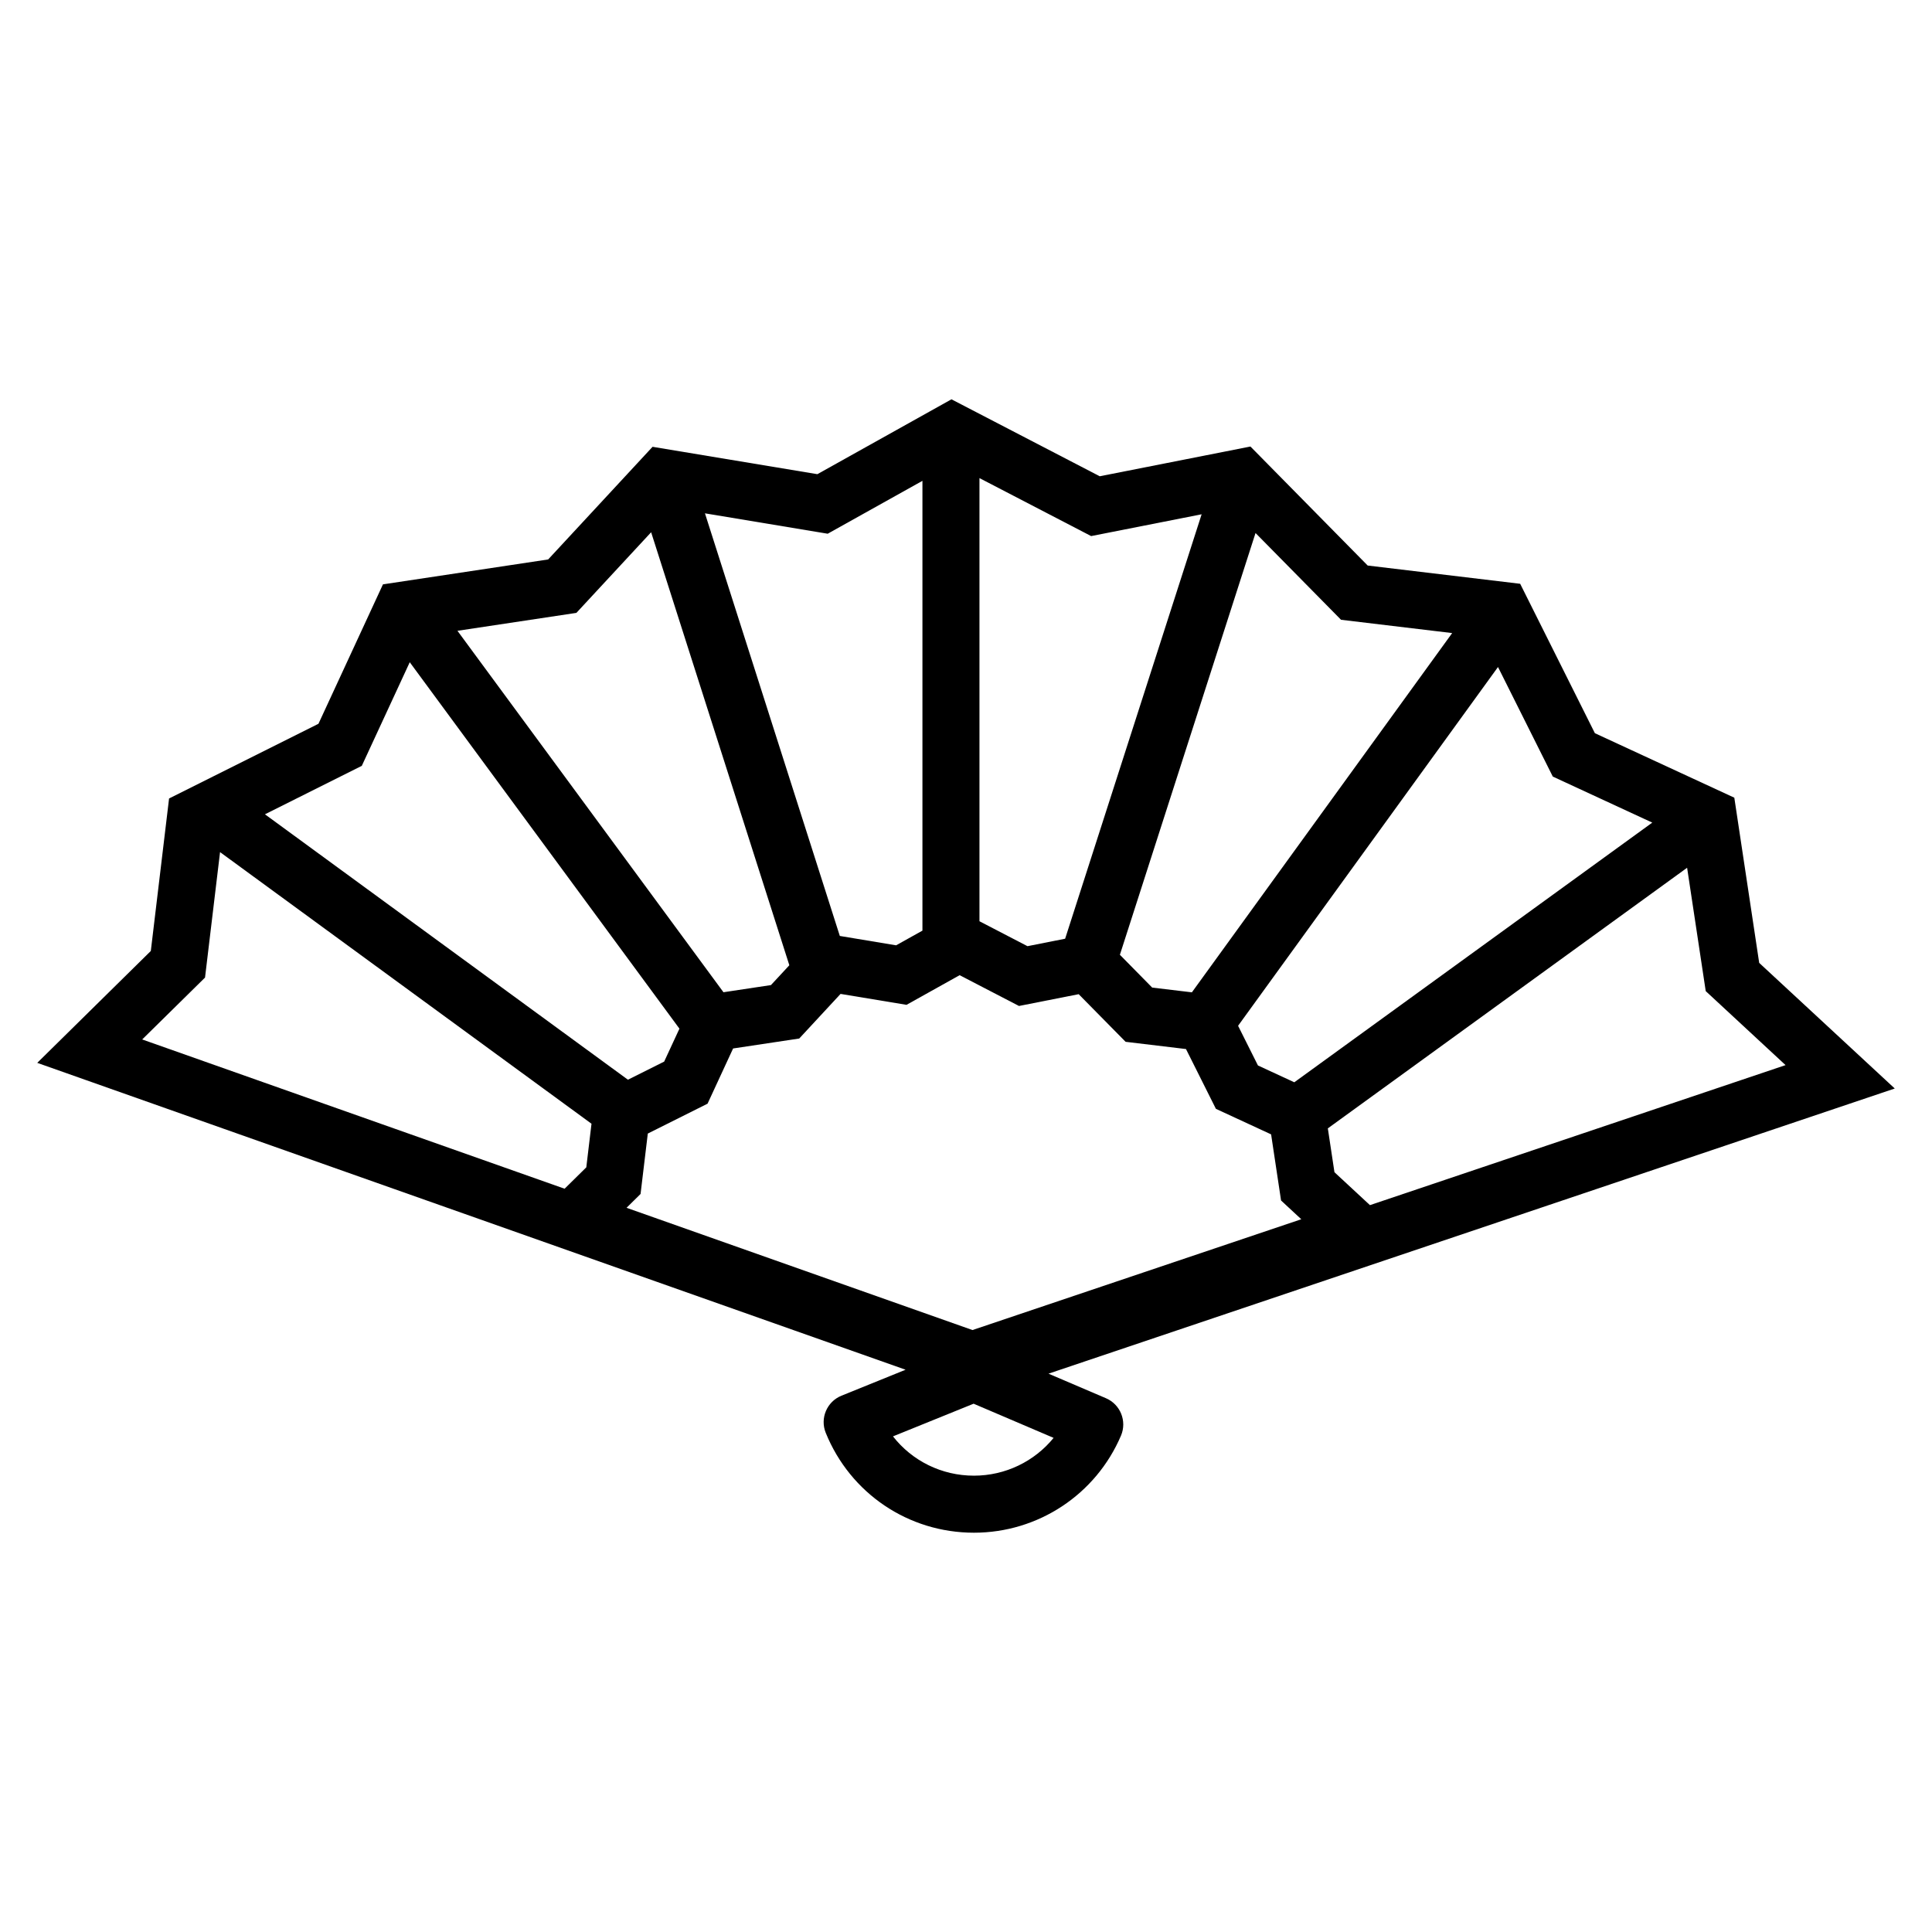
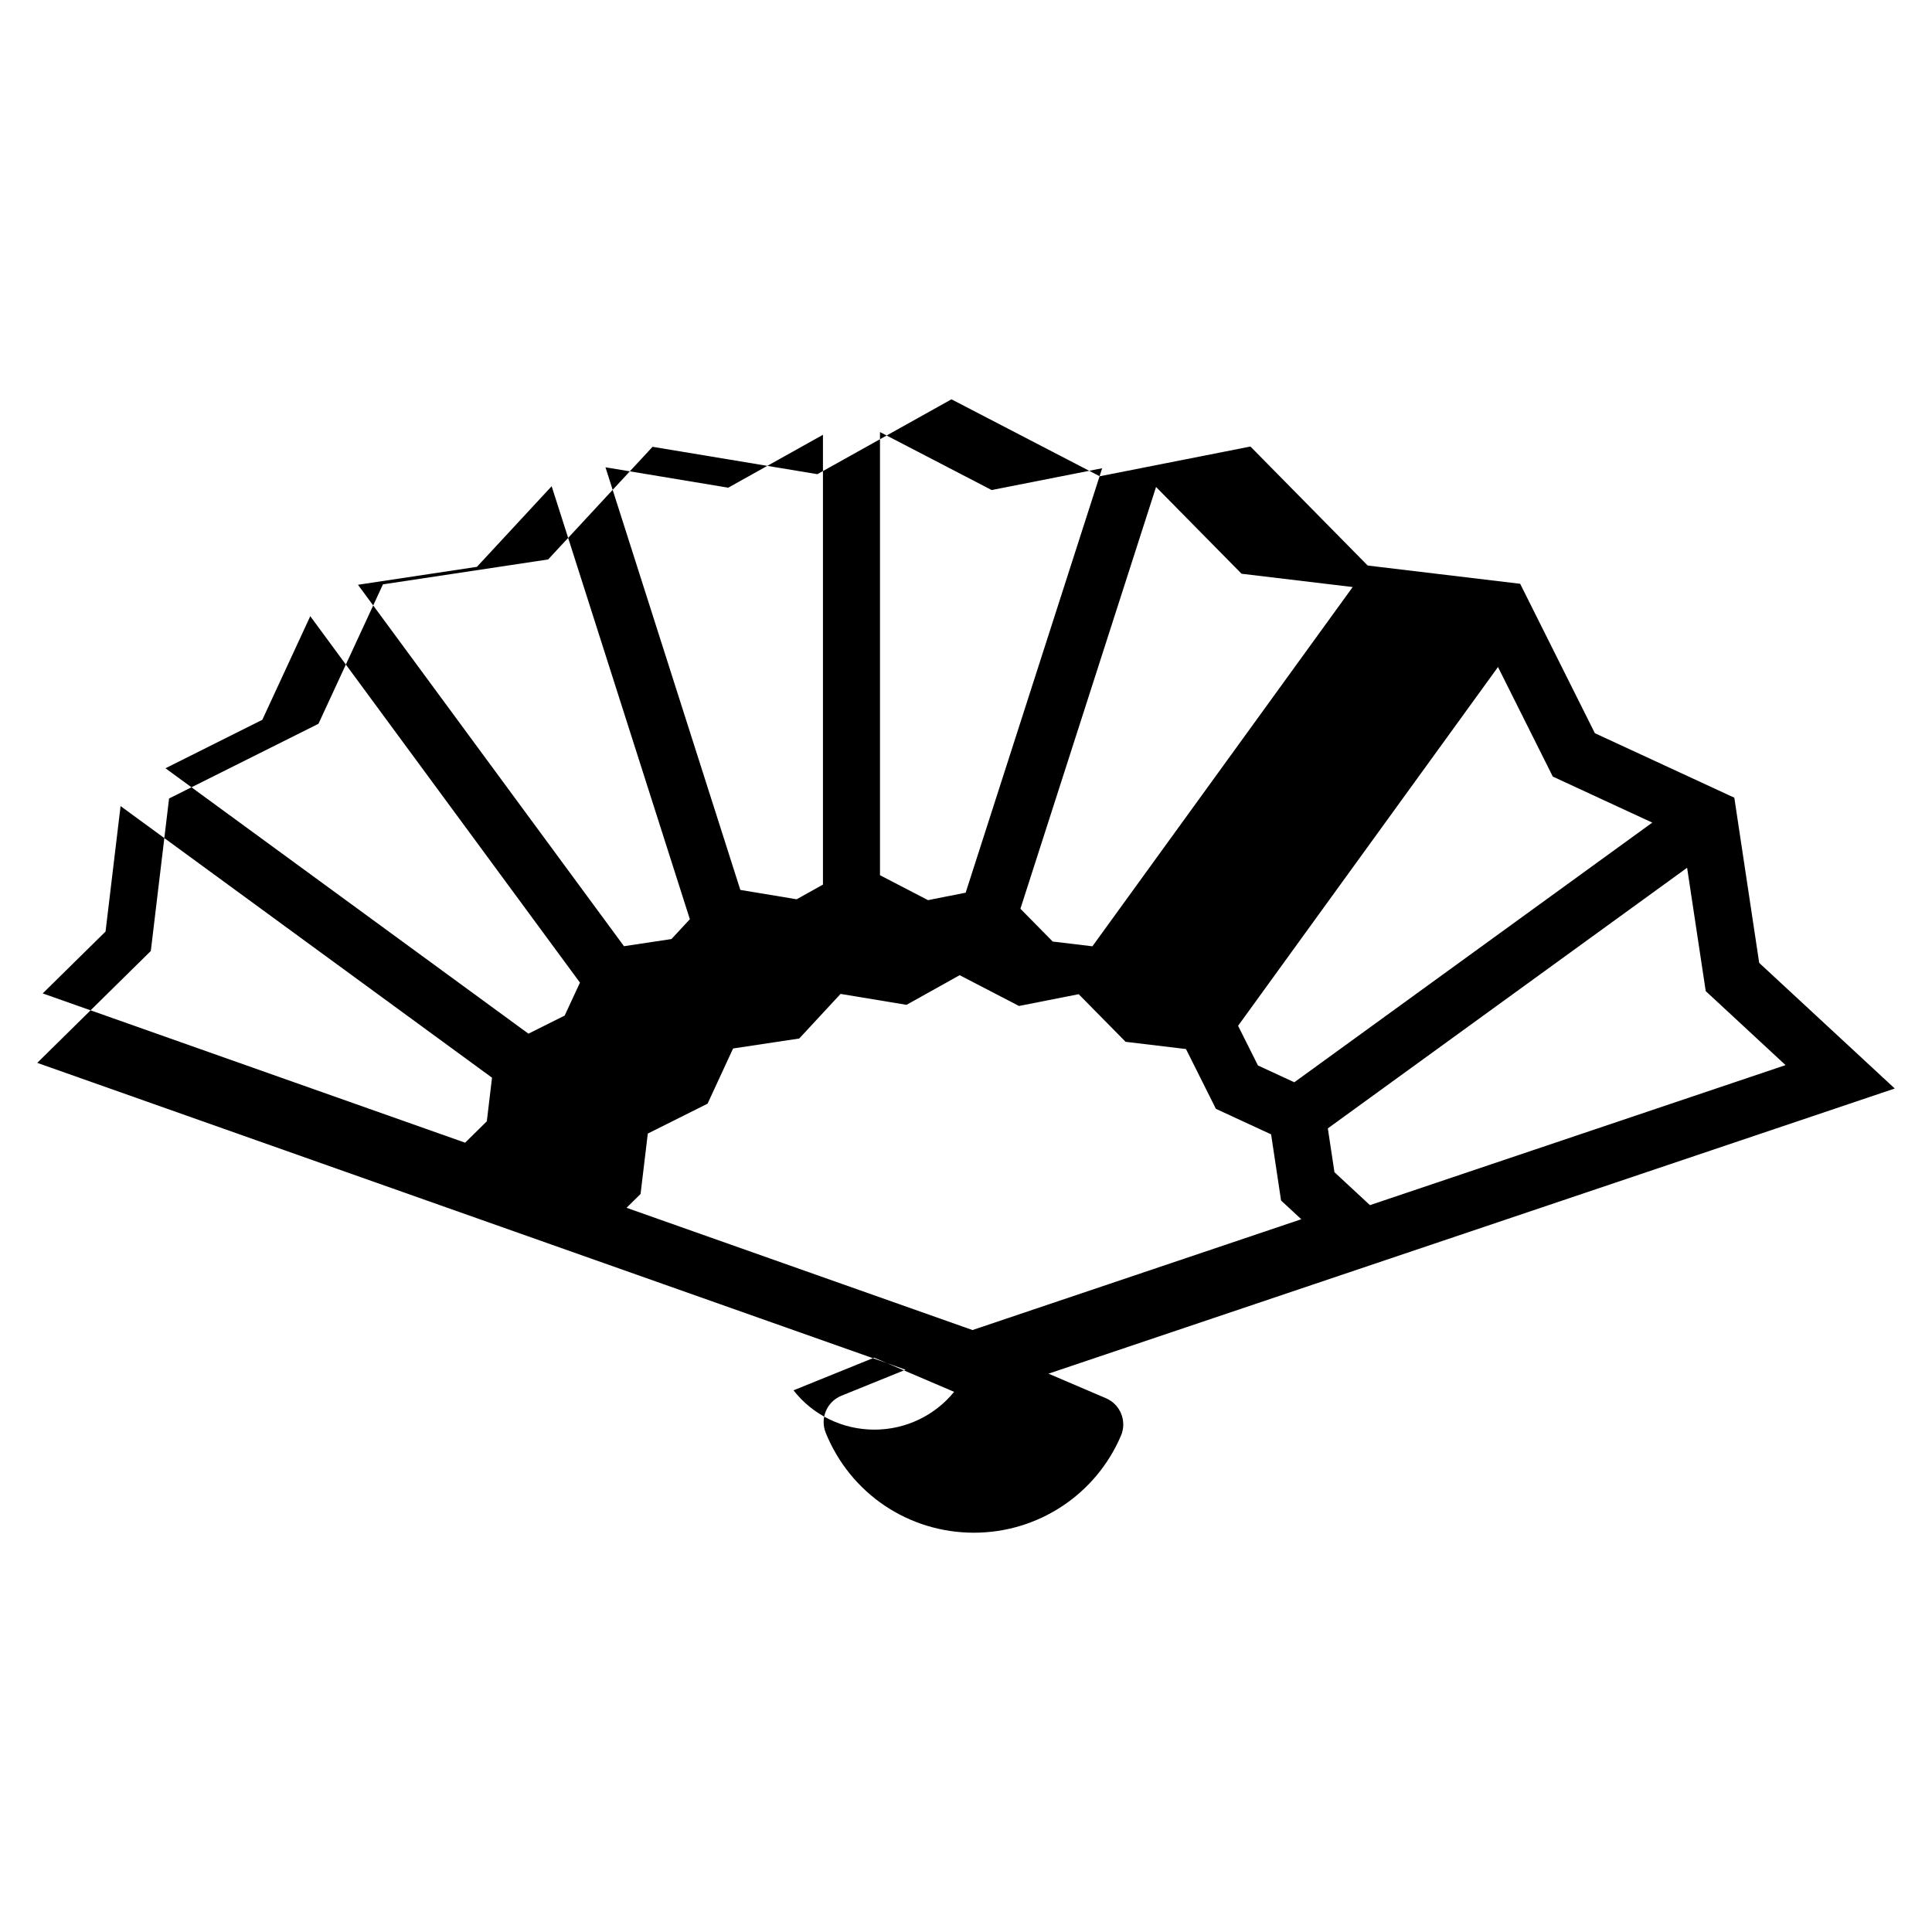
<svg xmlns="http://www.w3.org/2000/svg" fill="#000000" width="800px" height="800px" version="1.1" viewBox="144 144 512 512">
-   <path d="m437.08 514.54-15.219-6.504 224.27-75.57-35.926-33.293-6.594-43.777-36.949-17.09-19.801-39.598-40.41-4.836-31.074-31.539-39.934 7.883-39.297-20.395-35.535 19.84-43.676-7.254-27.668 29.852-43.781 6.602-17.09 36.945-39.594 19.801-4.836 40.41-30.098 29.652 230.12 81.324-16.992 6.883c-3.871 1.57-5.734 5.977-4.168 9.84 6.516 16.078 21.93 26.469 39.273 26.469 17.004 0 32.301-10.102 38.969-25.723 1.633-3.848-0.152-8.281-3.992-9.922zm-105.57-78.055 6.769-14.629 17.523-2.637 10.957-11.824 17.477 2.898 14.078-7.859 15.73 8.16 15.816-3.125 12.438 12.621 16 1.918 7.93 15.844 14.629 6.769 2.637 17.523 5.359 4.969-87.133 29.363-91.68-32.398 3.715-3.664 1.918-16.008zm285.68-10.219-110.14 37.109-9.406-8.723-1.754-11.621 95.211-69.066 4.934 32.691zm-35.32-64.266-94.867 68.816-9.633-4.457-5.266-10.516 68.879-95.078 14.523 29.035zm-53.031-50.23-68.977 95.207-10.52-1.258-8.559-8.695 35.945-111.77 22.66 22.992zm-66.395-31.48-36.172 112.48-9.977 1.977-12.727-6.606v-117.44l29.598 15.367zm-99.094 5.152 25.105-14.016v119.2l-6.973 3.891-14.922-2.481-35.742-112zm-66.602 20.977 19.809-21.367 36.625 114.75-4.871 5.254-12.586 1.898-70.496-95.785zm-56.867 40.535 12.707-27.457 71.469 97.105-4.047 8.734-9.602 4.801-96.195-70.34zm-41.547 56.113 3.981-33.246 98.438 71.98-1.379 11.559-5.75 5.664-111.94-39.559zm203.76 132c-8.551 0-16.375-3.926-21.445-10.414l21.367-8.656 21.199 9.055c-5.082 6.242-12.781 10.016-21.121 10.016z" />
+   <path d="m437.08 514.54-15.219-6.504 224.27-75.57-35.926-33.293-6.594-43.777-36.949-17.09-19.801-39.598-40.41-4.836-31.074-31.539-39.934 7.883-39.297-20.395-35.535 19.84-43.676-7.254-27.668 29.852-43.781 6.602-17.09 36.945-39.594 19.801-4.836 40.41-30.098 29.652 230.12 81.324-16.992 6.883c-3.871 1.57-5.734 5.977-4.168 9.84 6.516 16.078 21.93 26.469 39.273 26.469 17.004 0 32.301-10.102 38.969-25.723 1.633-3.848-0.152-8.281-3.992-9.922zm-105.57-78.055 6.769-14.629 17.523-2.637 10.957-11.824 17.477 2.898 14.078-7.859 15.73 8.16 15.816-3.125 12.438 12.621 16 1.918 7.93 15.844 14.629 6.769 2.637 17.523 5.359 4.969-87.133 29.363-91.68-32.398 3.715-3.664 1.918-16.008zm285.68-10.219-110.14 37.109-9.406-8.723-1.754-11.621 95.211-69.066 4.934 32.691zm-35.32-64.266-94.867 68.816-9.633-4.457-5.266-10.516 68.879-95.078 14.523 29.035m-53.031-50.23-68.977 95.207-10.52-1.258-8.559-8.695 35.945-111.77 22.66 22.992zm-66.395-31.48-36.172 112.48-9.977 1.977-12.727-6.606v-117.44l29.598 15.367zm-99.094 5.152 25.105-14.016v119.2l-6.973 3.891-14.922-2.481-35.742-112zm-66.602 20.977 19.809-21.367 36.625 114.75-4.871 5.254-12.586 1.898-70.496-95.785zm-56.867 40.535 12.707-27.457 71.469 97.105-4.047 8.734-9.602 4.801-96.195-70.34zm-41.547 56.113 3.981-33.246 98.438 71.98-1.379 11.559-5.75 5.664-111.94-39.559zm203.76 132c-8.551 0-16.375-3.926-21.445-10.414l21.367-8.656 21.199 9.055c-5.082 6.242-12.781 10.016-21.121 10.016z" />
</svg>